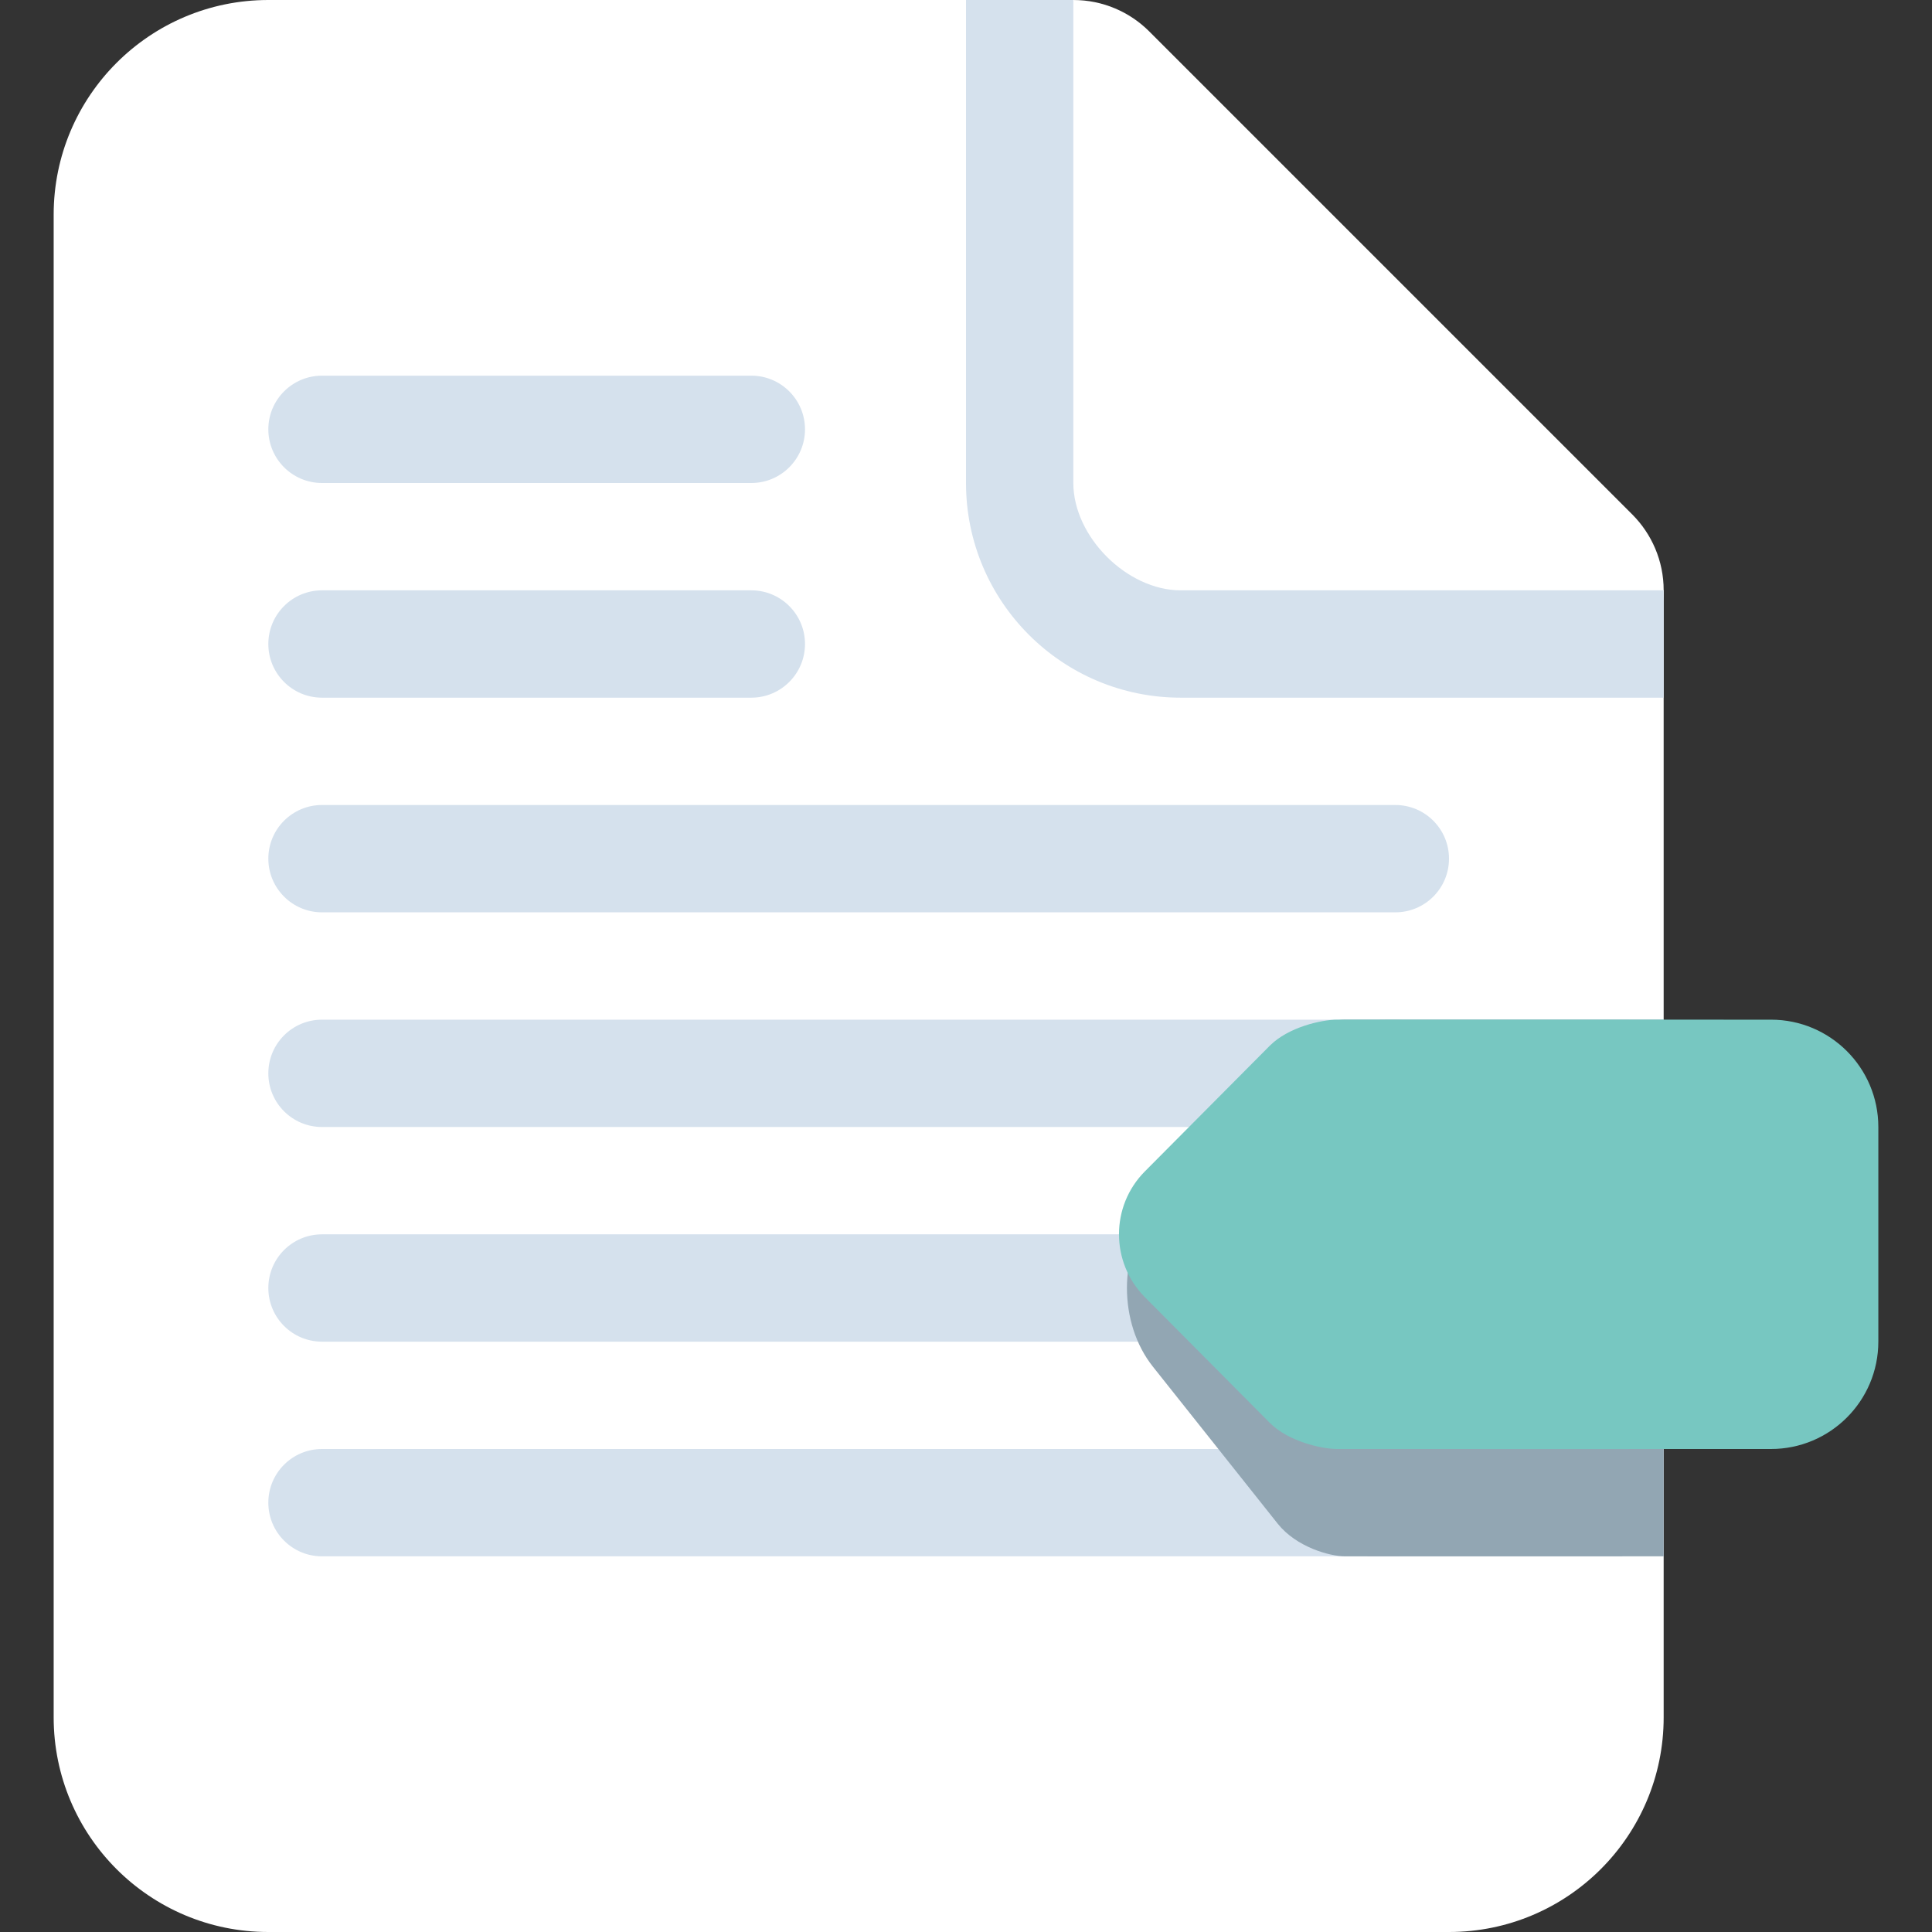
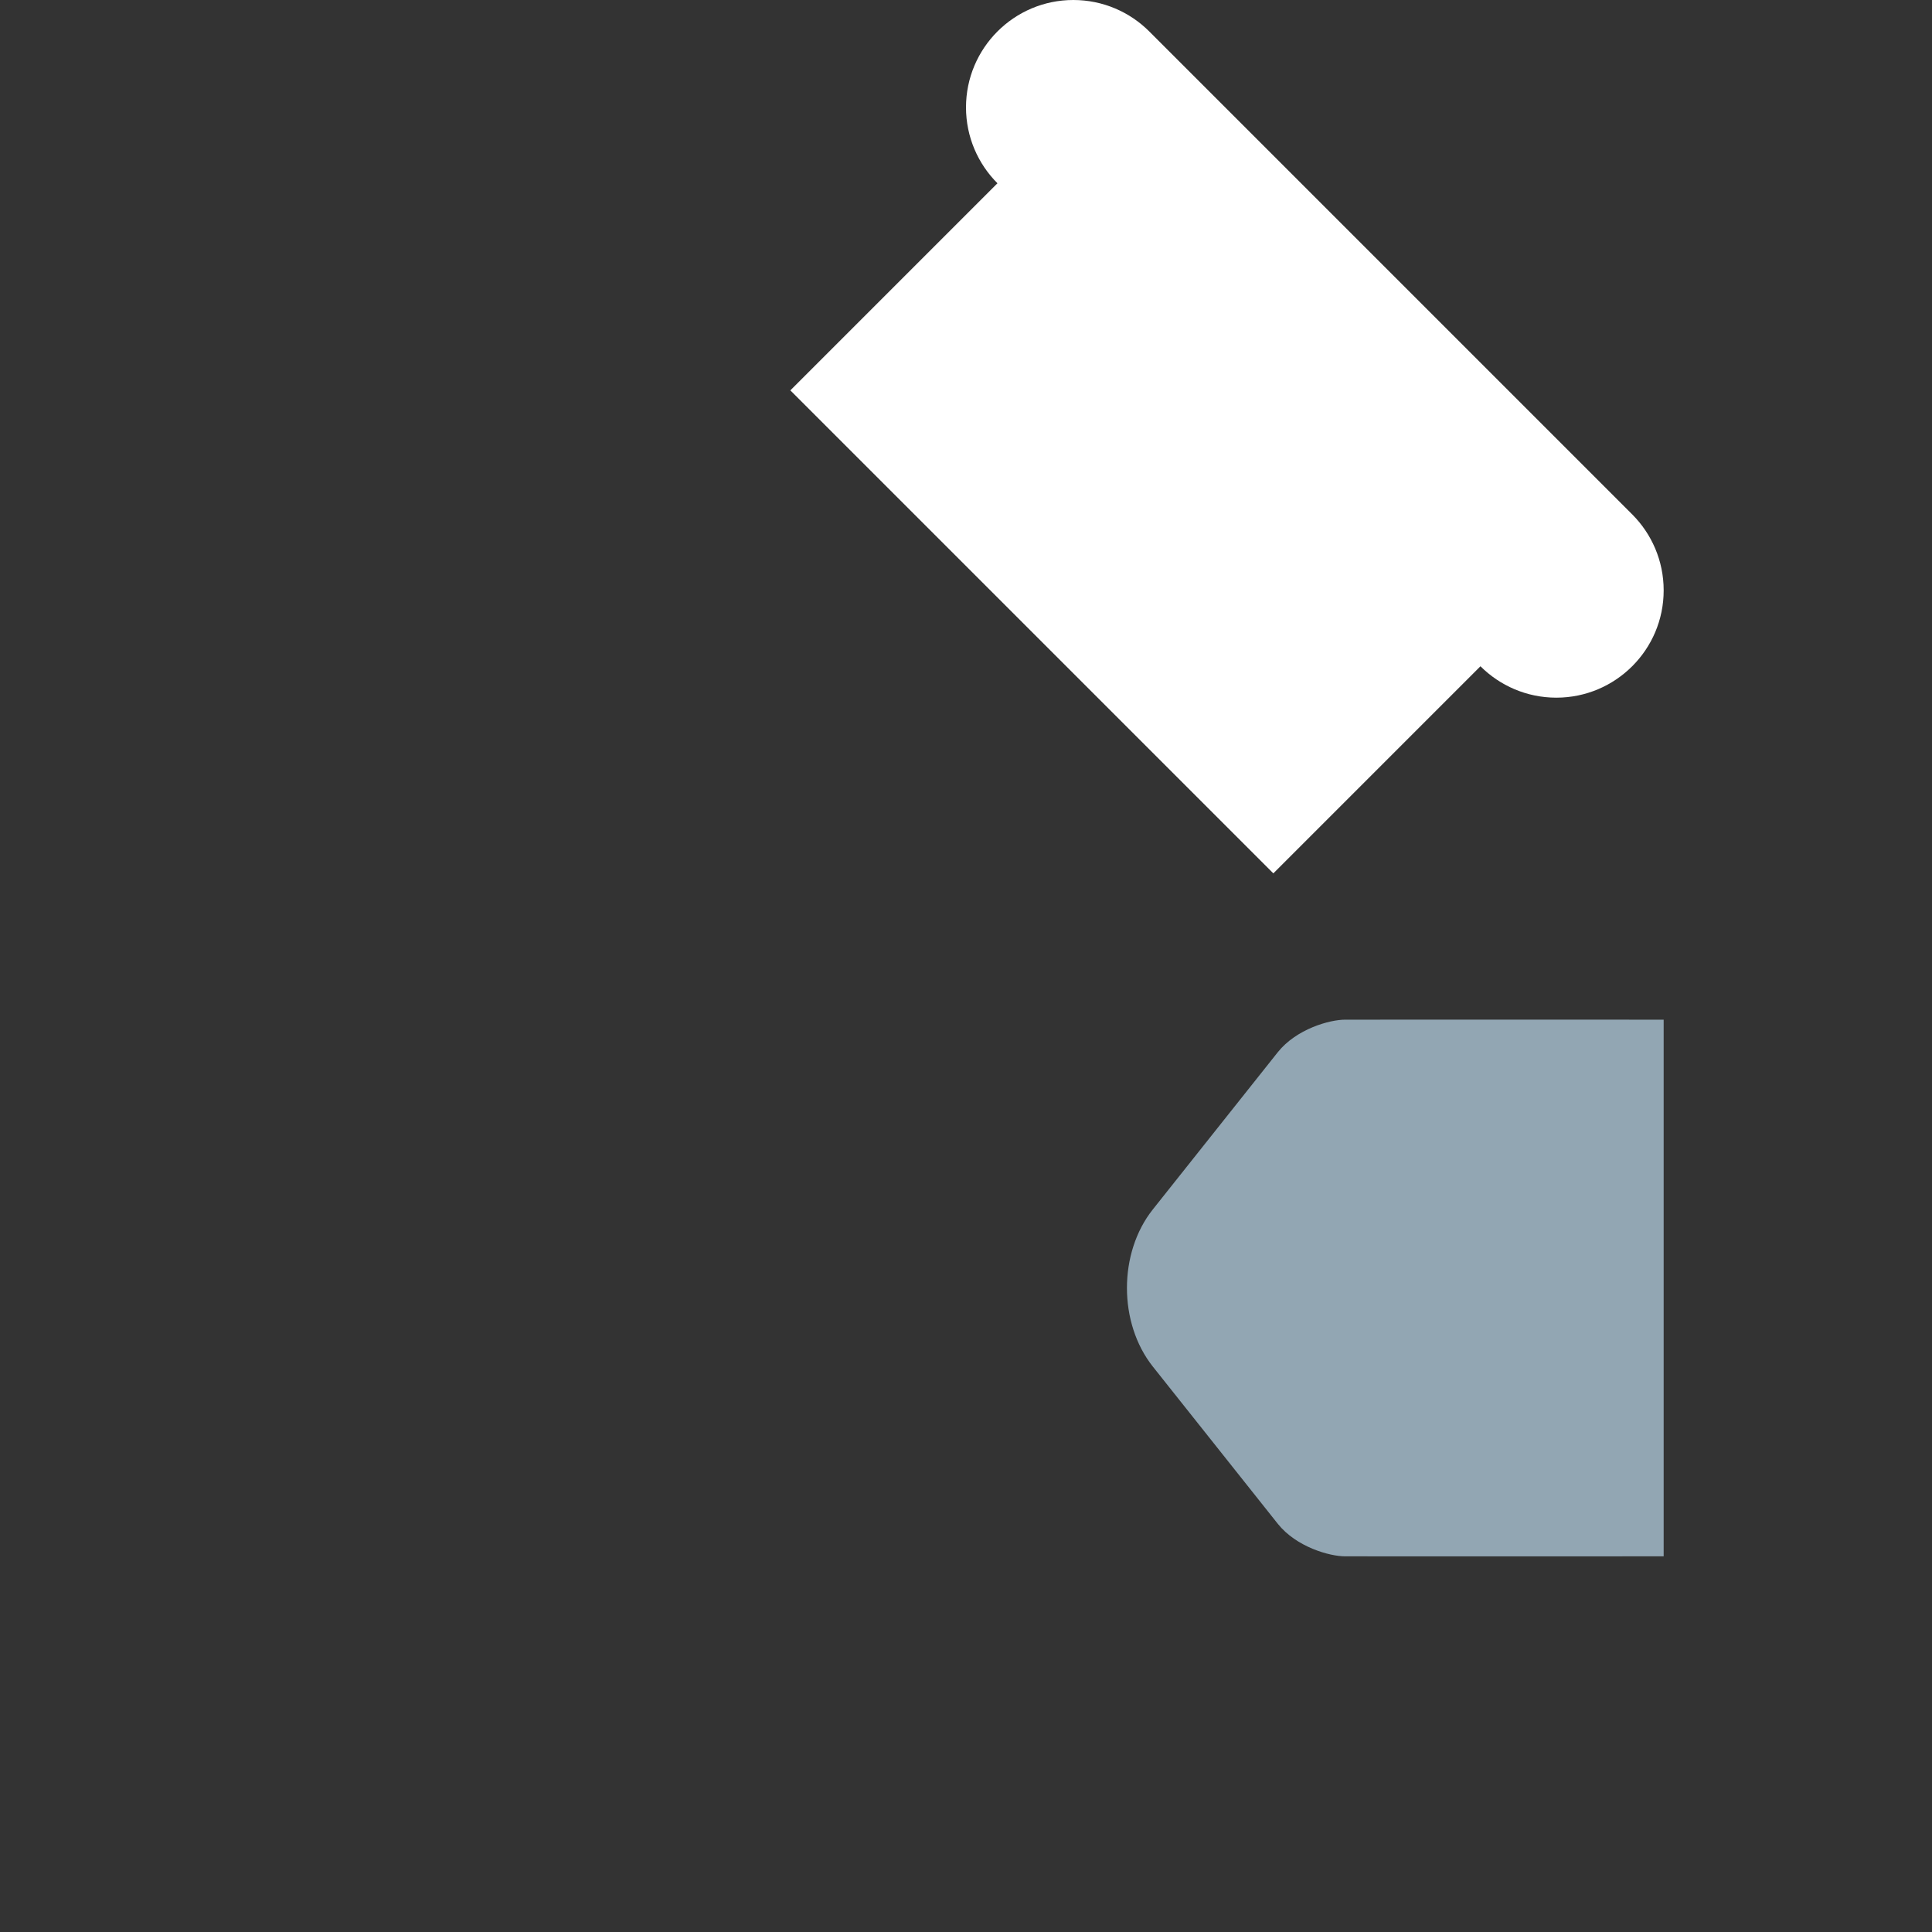
<svg xmlns="http://www.w3.org/2000/svg" width="36" height="36" viewBox="0 0 36 36" fill="none">
  <rect x="0" y="0" width="36" height="36" fill="#333333" stroke="none" />
  <path d="M30.415 9.586L21.415 0.586C21.054 0.225 20.553 0 20 0C18.896 0 18.001 0.896 18 2C18 2.552 18.224 3.053 18.586 3.415L14.727 7.274L23.727 16.274L27.586 12.415C27.948 12.776 28.448 13 29 13C30.104 13 31.001 12.104 31 11C31 10.448 30.776 9.948 30.415 9.586Z" fill="white" />
-   <path d="M20 0H5C2.791 0 1 1.791 1 4V32C1 34.209 2.791 36 5 36H27C29.209 36 31 34.209 31 32V11H22C21 11 20 10 20 9V0Z" fill="white" />
-   <path d="M20 0H18V9C18 11.209 19.791 13 22 13H31V11H22C21 11 20 10 20 9V0ZM15 8C15 8.552 14.552 9 14 9H6C5.448 9 5 8.552 5 8C5 7.448 5.448 7 6 7H14C14.552 7 15 7.448 15 8ZM15 12C15 12.552 14.552 13 14 13H6C5.448 13 5 12.552 5 12C5 11.448 5.448 11 6 11H14C14.552 11 15 11.448 15 12ZM27 16C27 16.552 26.553 17 26 17H6C5.448 17 5 16.552 5 16C5 15.448 5.448 15 6 15H26C26.553 15 27 15.448 27 16ZM27 20C27 20.553 26.553 21 26 21H6C5.448 21 5 20.553 5 20C5 19.447 5.448 19 6 19H26C26.553 19 27 19.447 27 20ZM27 24C27 24.553 26.553 25 26 25H6C5.448 25 5 24.553 5 24C5 23.447 5.448 23 6 23H26C26.553 23 27 23.447 27 24ZM27 28C27 28.553 26.553 29 26 29H6C5.448 29 5 28.553 5 28C5 27.447 5.448 27 6 27H26C26.553 27 27 27.447 27 28Z" fill="#D5E1ED" />
  <path d="M31 19C31 19 25.094 18.998 25.065 19C24.774 19 24.155 19.174 23.81 19.606L21.482 22.535C20.838 23.344 20.838 24.654 21.482 25.465L23.81 28.394C24.155 28.826 24.774 29 25.065 29C25.084 29.002 28.612 29 31 29V19Z" fill="#92A6B3" />
-   <path d="M33 19C33 19 24.944 18.998 24.916 19C24.625 19 24.006 19.139 23.661 19.485L21.333 21.827C20.69 22.474 20.69 23.522 21.333 24.171L23.661 26.513C24.006 26.859 24.625 27 24.916 27C24.944 27.002 33 27 33 27C34.104 27 35 26.103 35 24.999V21C35 19.896 34.104 19 33 19Z" fill="#77C7C1" />
</svg>